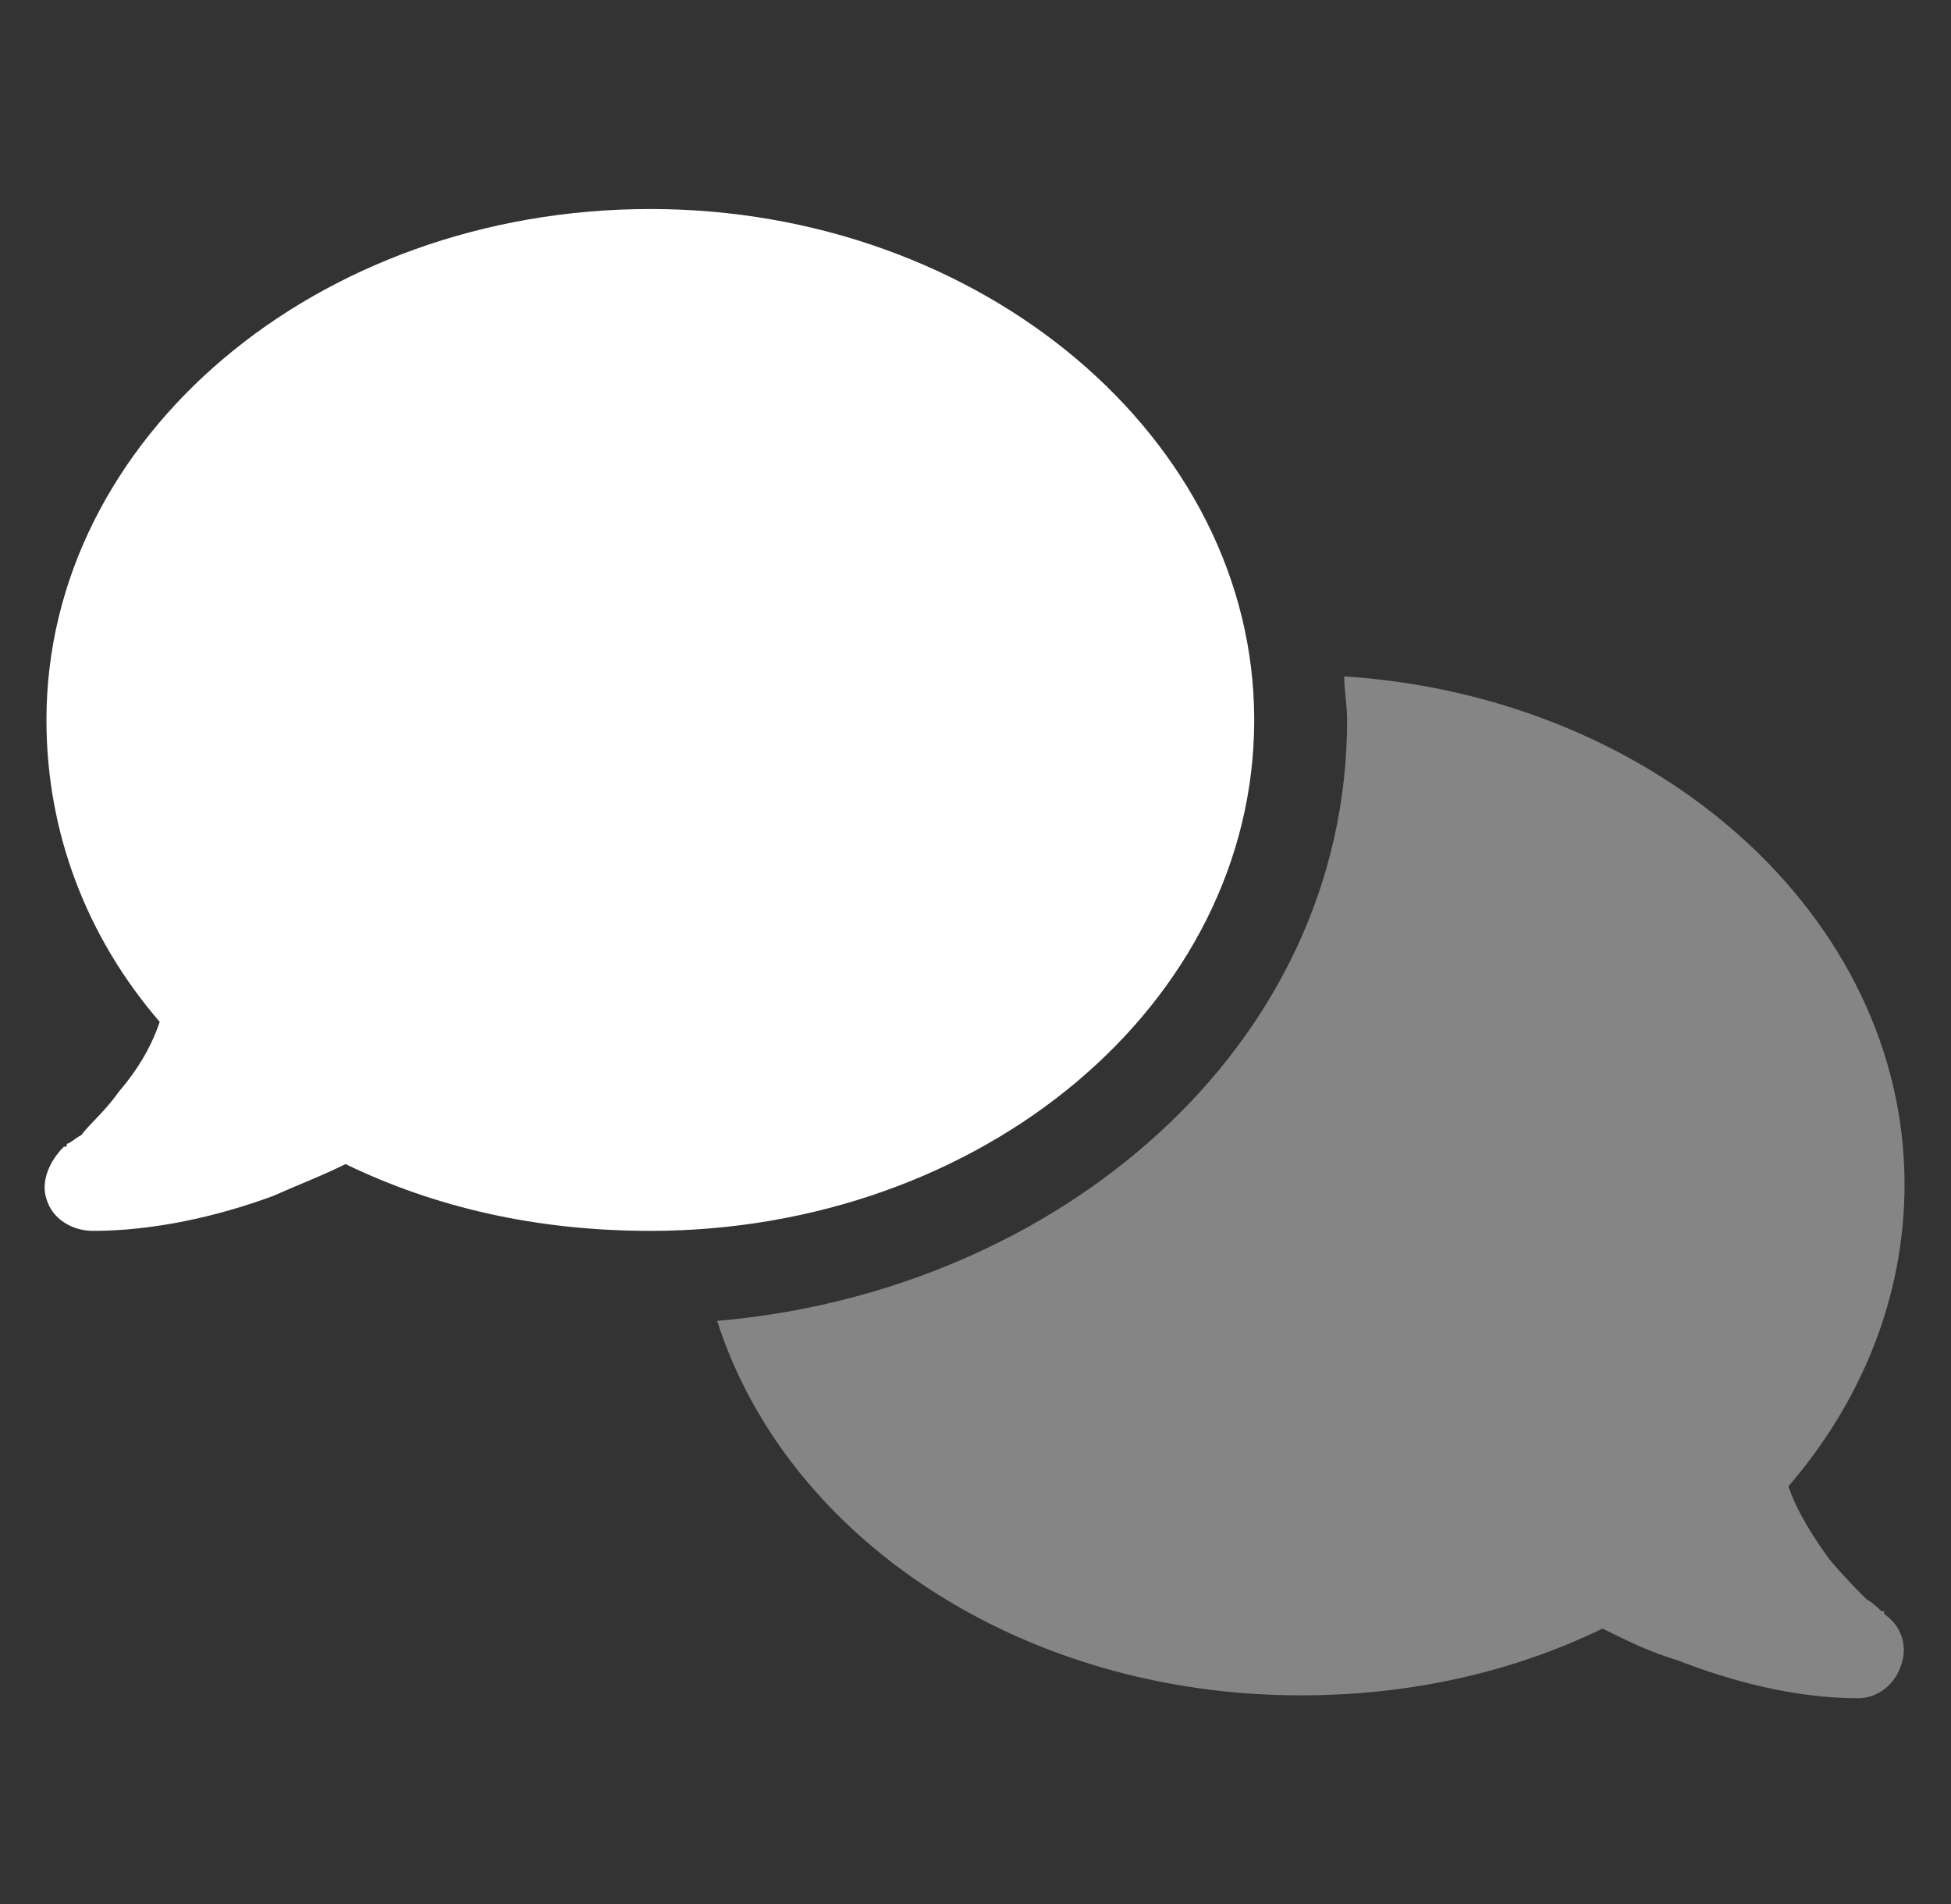
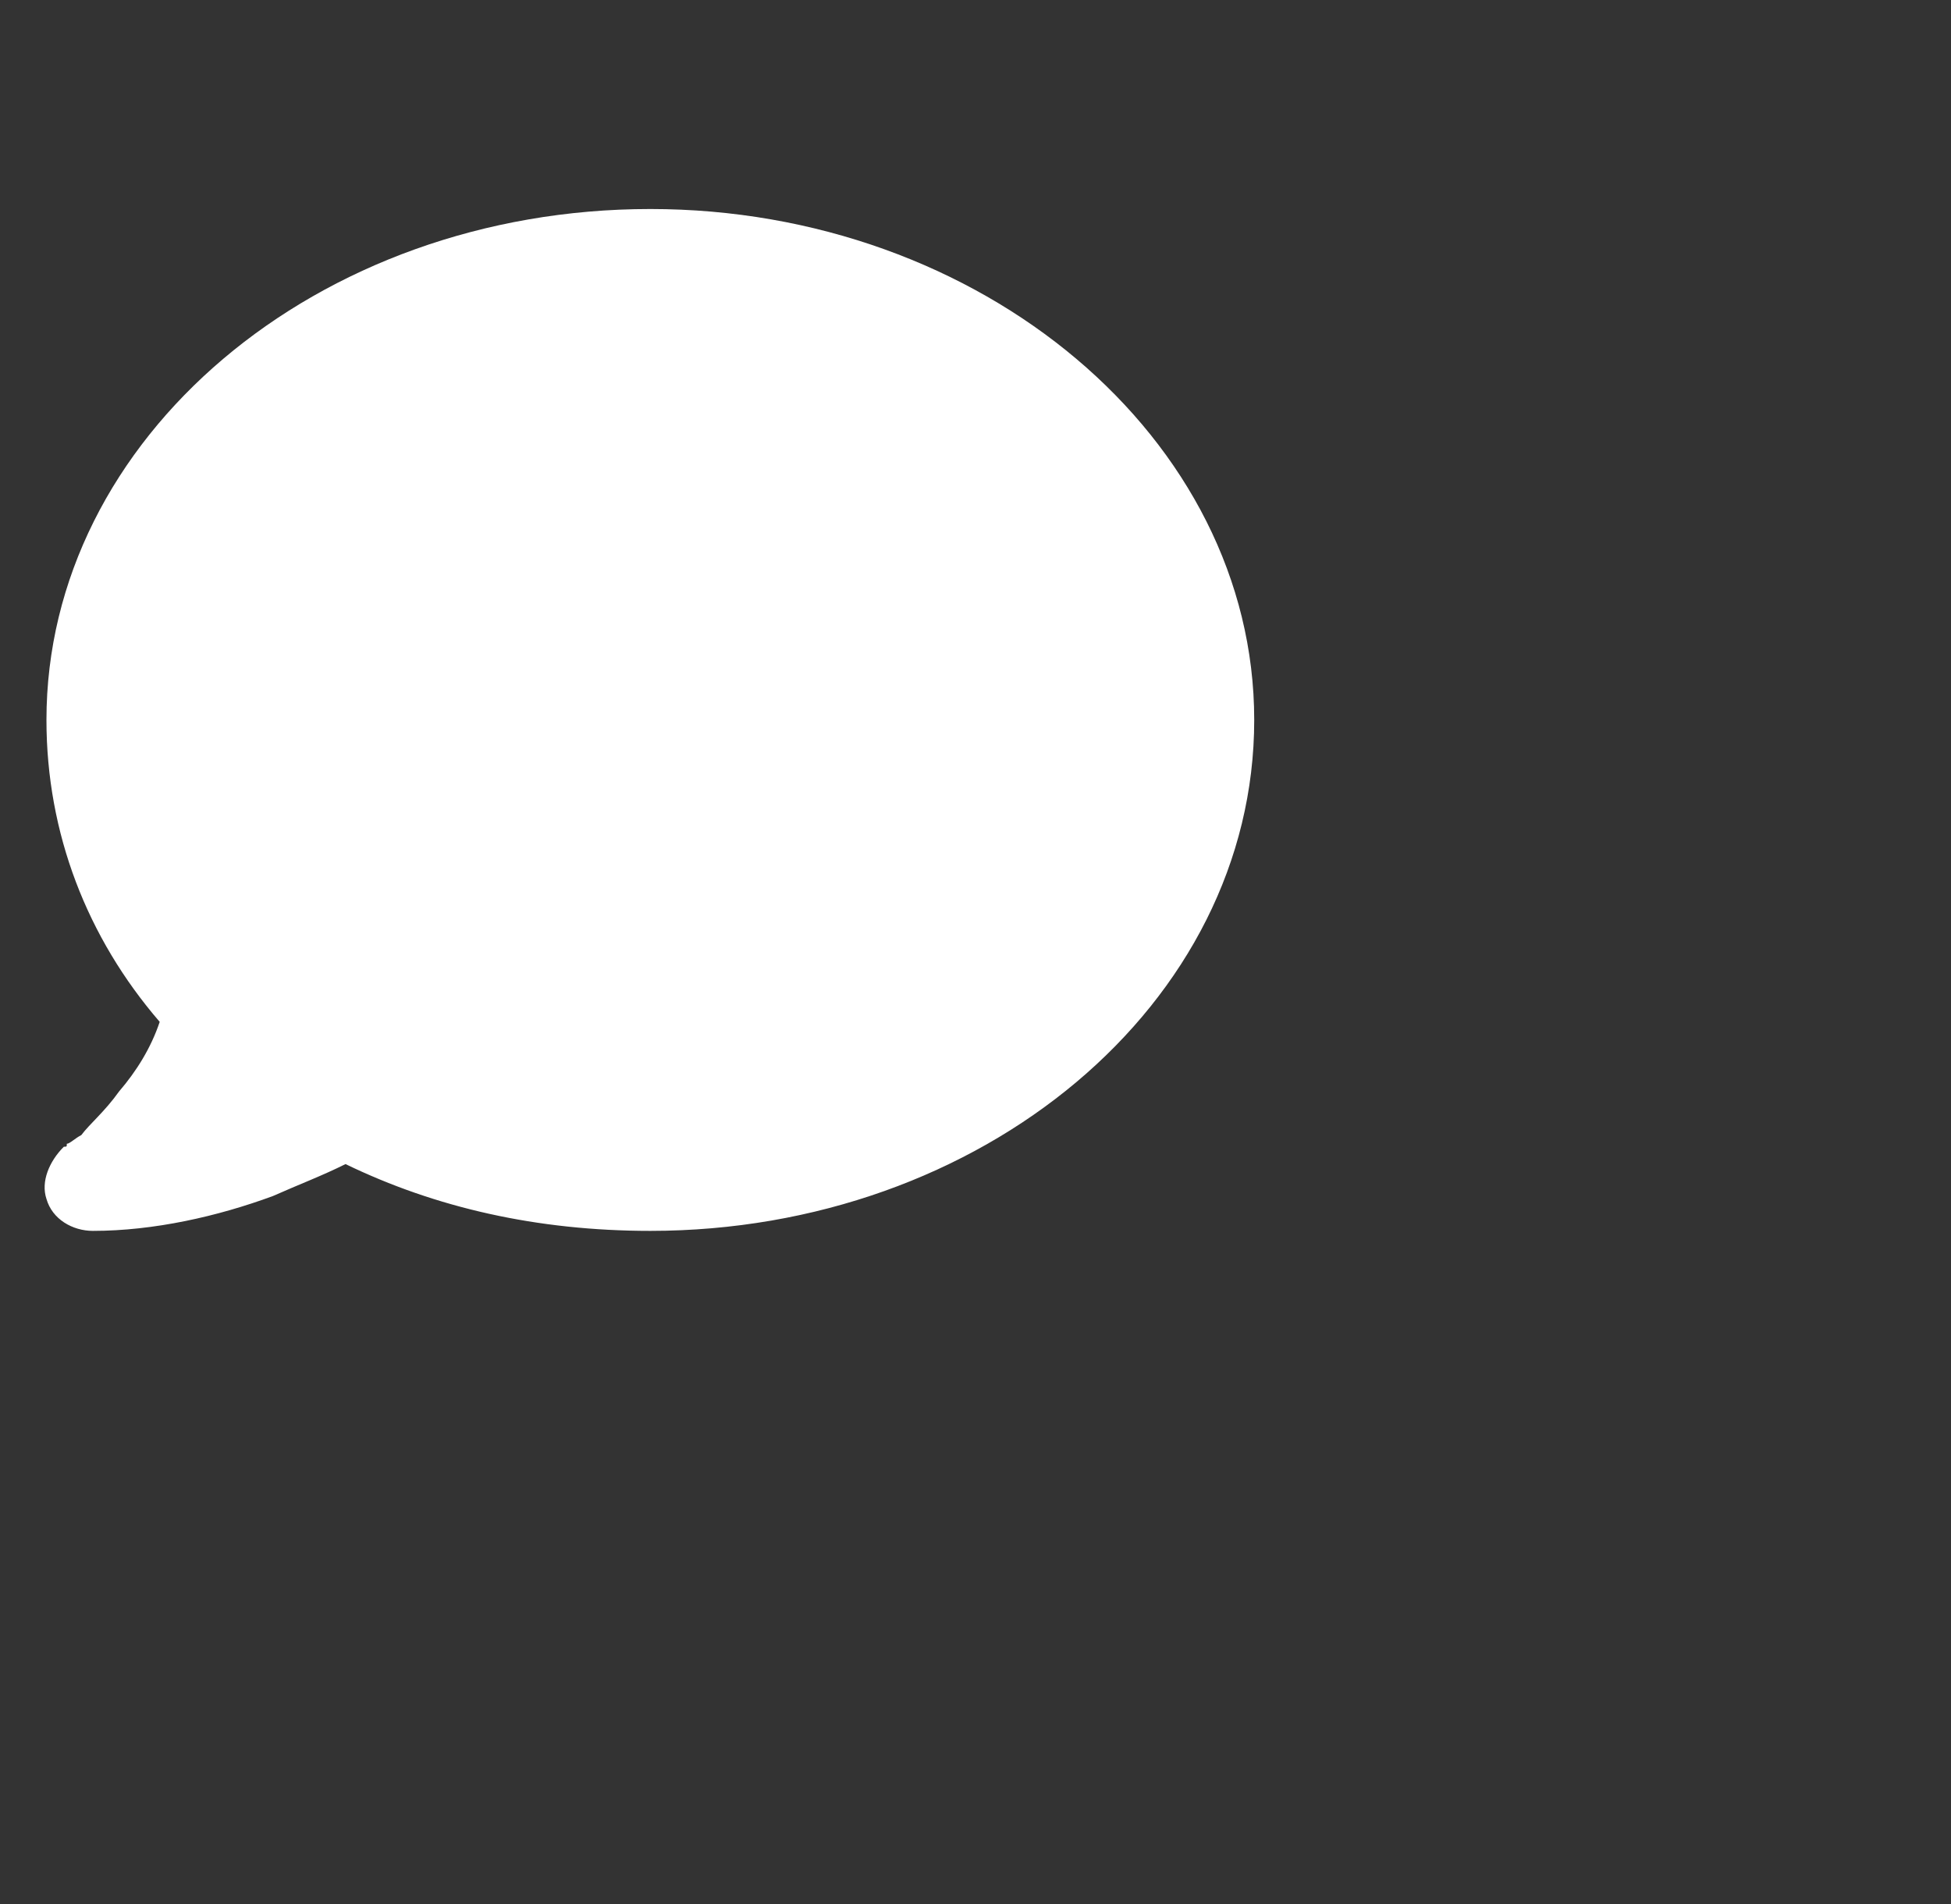
<svg xmlns="http://www.w3.org/2000/svg" width="42" height="41" viewBox="0 0 42 41" fill="none">
  <rect x="0" y="0" width="42" height="41" fill="#333333" stroke="none" />
  <path d="M27 15.5C27 21.625 21.125 26.5 14 26.5C11.562 26.5 9.375 26 7.438 25.062C6.938 25.312 6.438 25.5 5.875 25.75C4.688 26.188 3.312 26.5 2 26.5C1.562 26.5 1.125 26.25 1 25.812C0.875 25.438 1.062 25 1.375 24.688C1.438 24.688 1.438 24.688 1.438 24.625C1.5 24.625 1.625 24.5 1.75 24.438C1.938 24.188 2.25 23.938 2.562 23.5C2.938 23.062 3.25 22.562 3.438 22C1.875 20.188 1 17.938 1 15.5C1 9.438 6.812 4.5 14 4.5C21.125 4.5 27 9.438 27 15.5Z" fill="white" />
-   <path opacity="0.4" d="M15.438 28.438C22.75 27.812 29 22.562 29 15.5C29 15.188 28.938 14.875 28.938 14.562C35.688 15 41 19.75 41 25.5C41 27.938 40.062 30.188 38.5 32C38.688 32.562 39.062 33.125 39.375 33.562C39.688 33.938 40 34.25 40.188 34.438C40.312 34.5 40.438 34.625 40.5 34.688H40.562V34.75C40.938 35 41.062 35.438 40.938 35.812C40.812 36.25 40.438 36.562 40 36.562C38.625 36.562 37.25 36.188 36.125 35.75C35.5 35.562 35 35.312 34.5 35.062C32.562 36 30.375 36.5 28 36.5C22 36.5 16.938 33.125 15.438 28.438Z" fill="white" />
</svg>